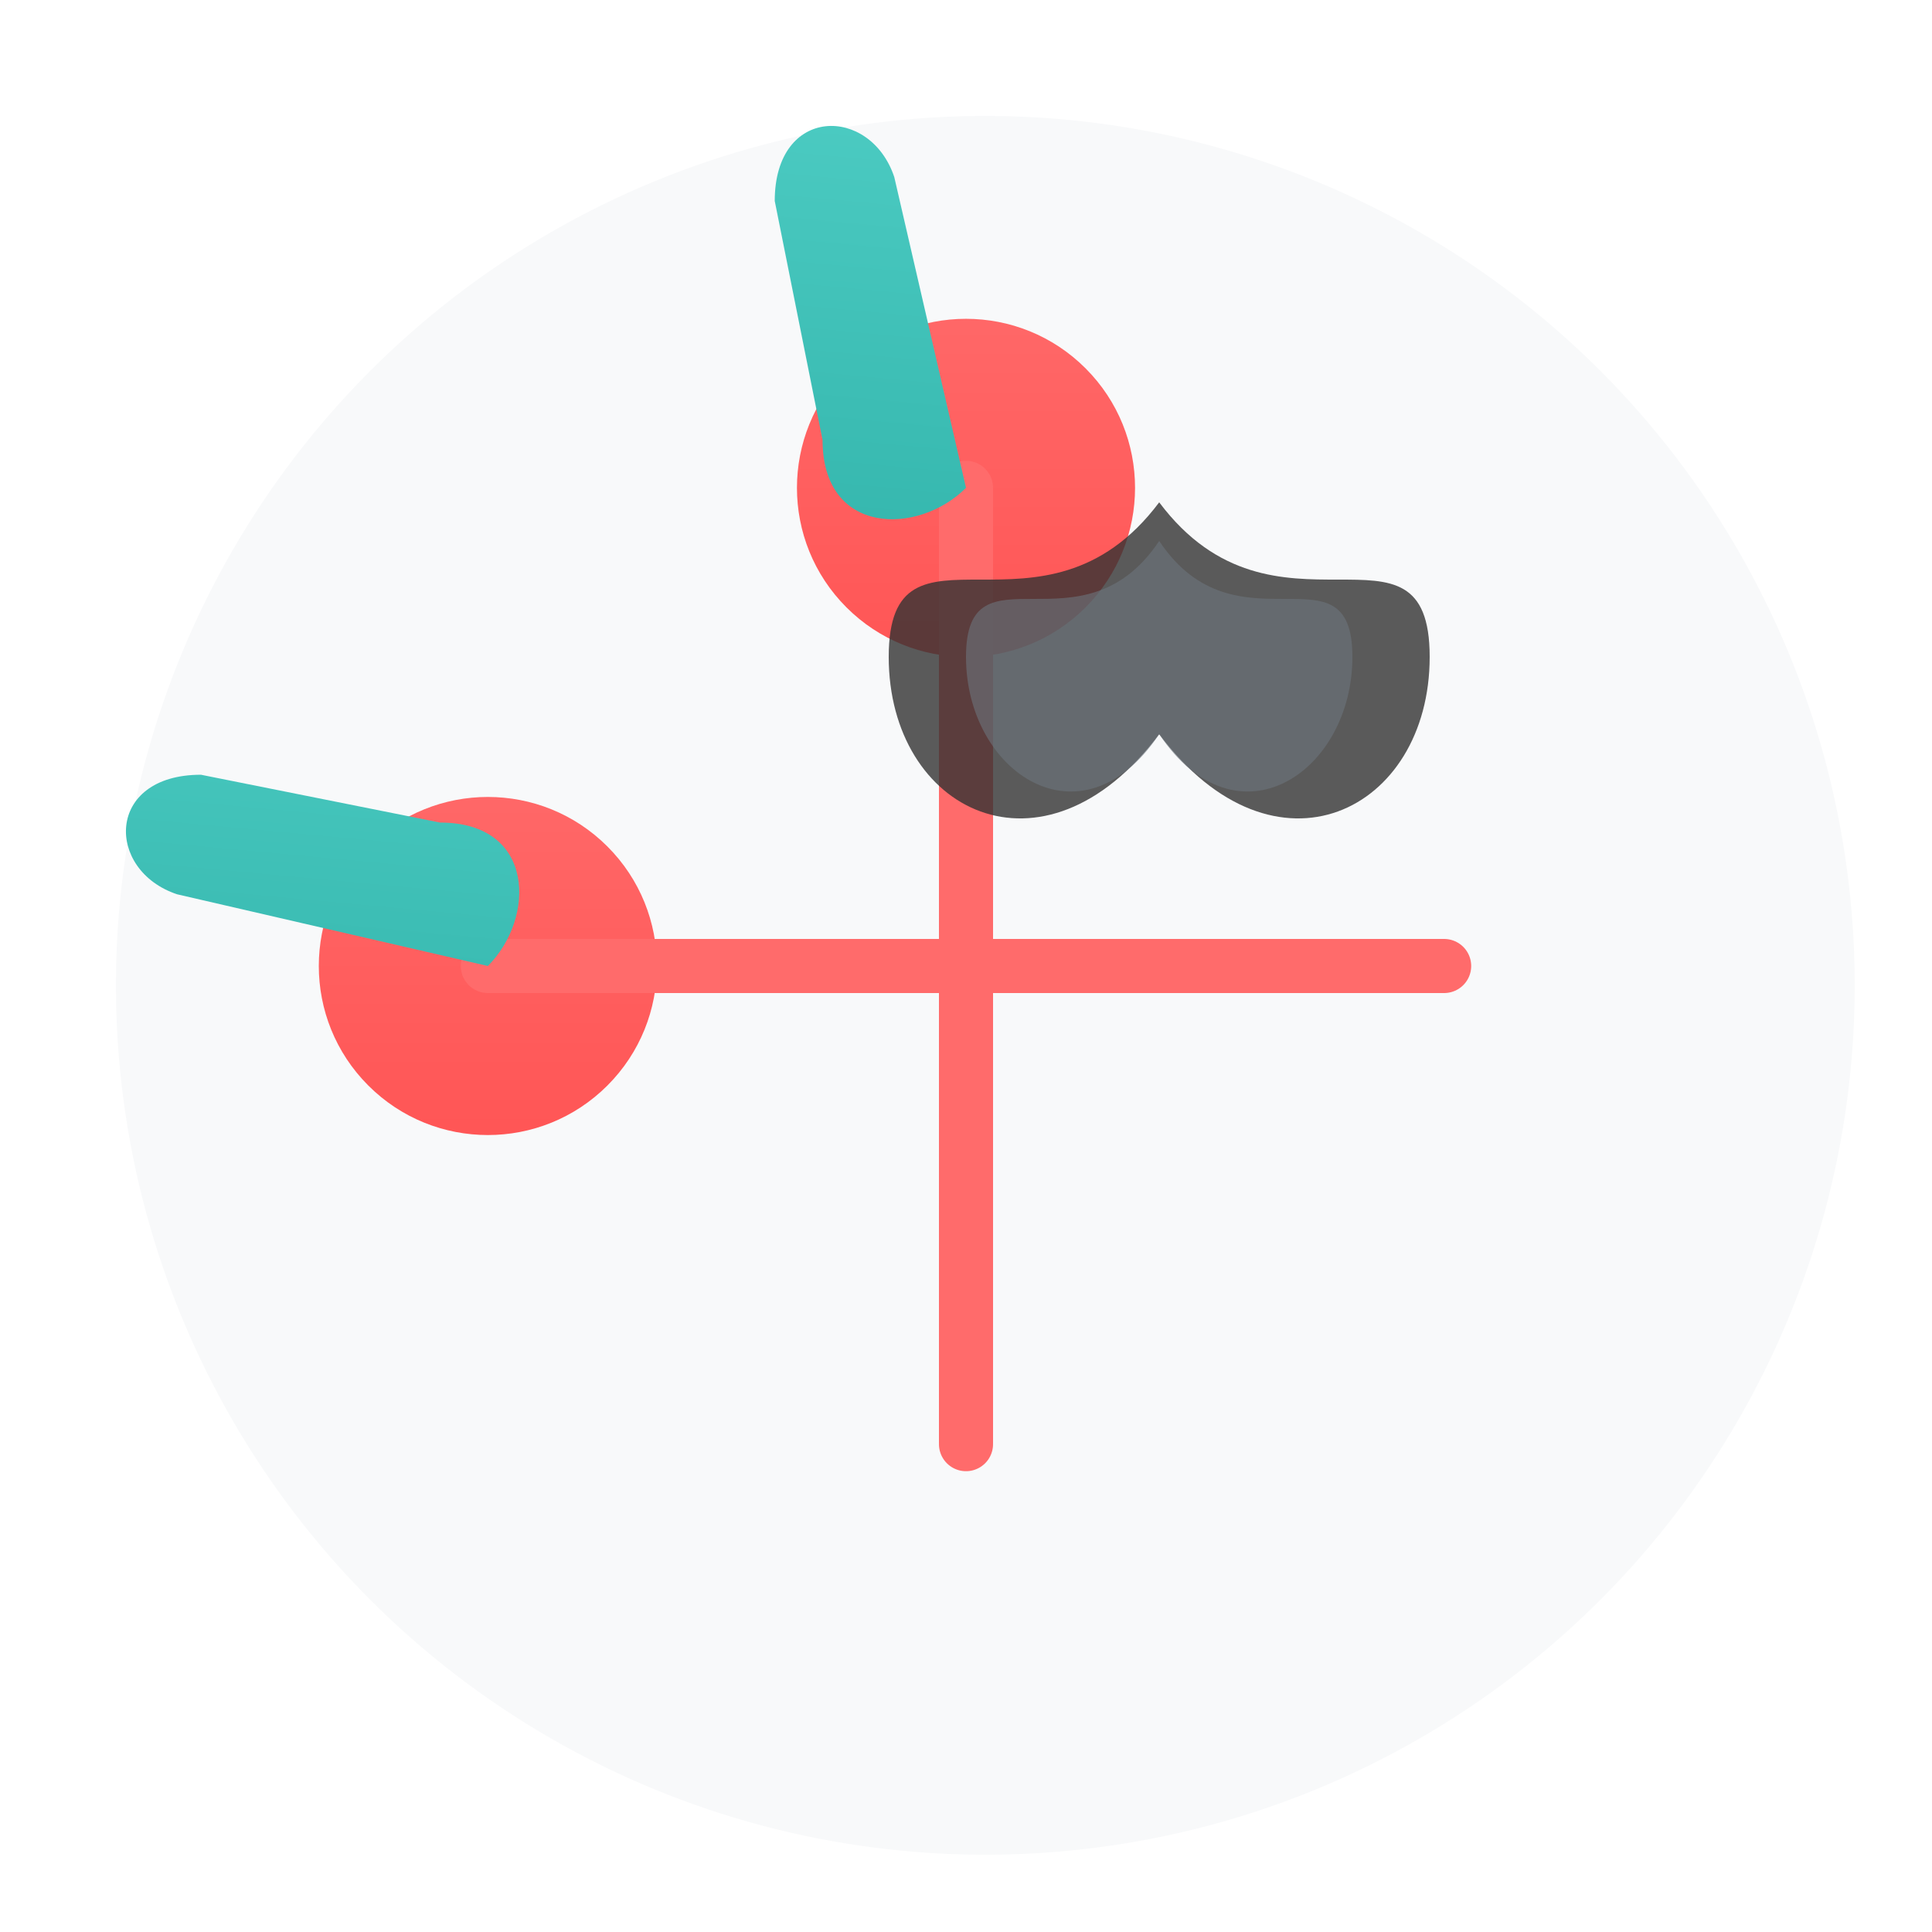
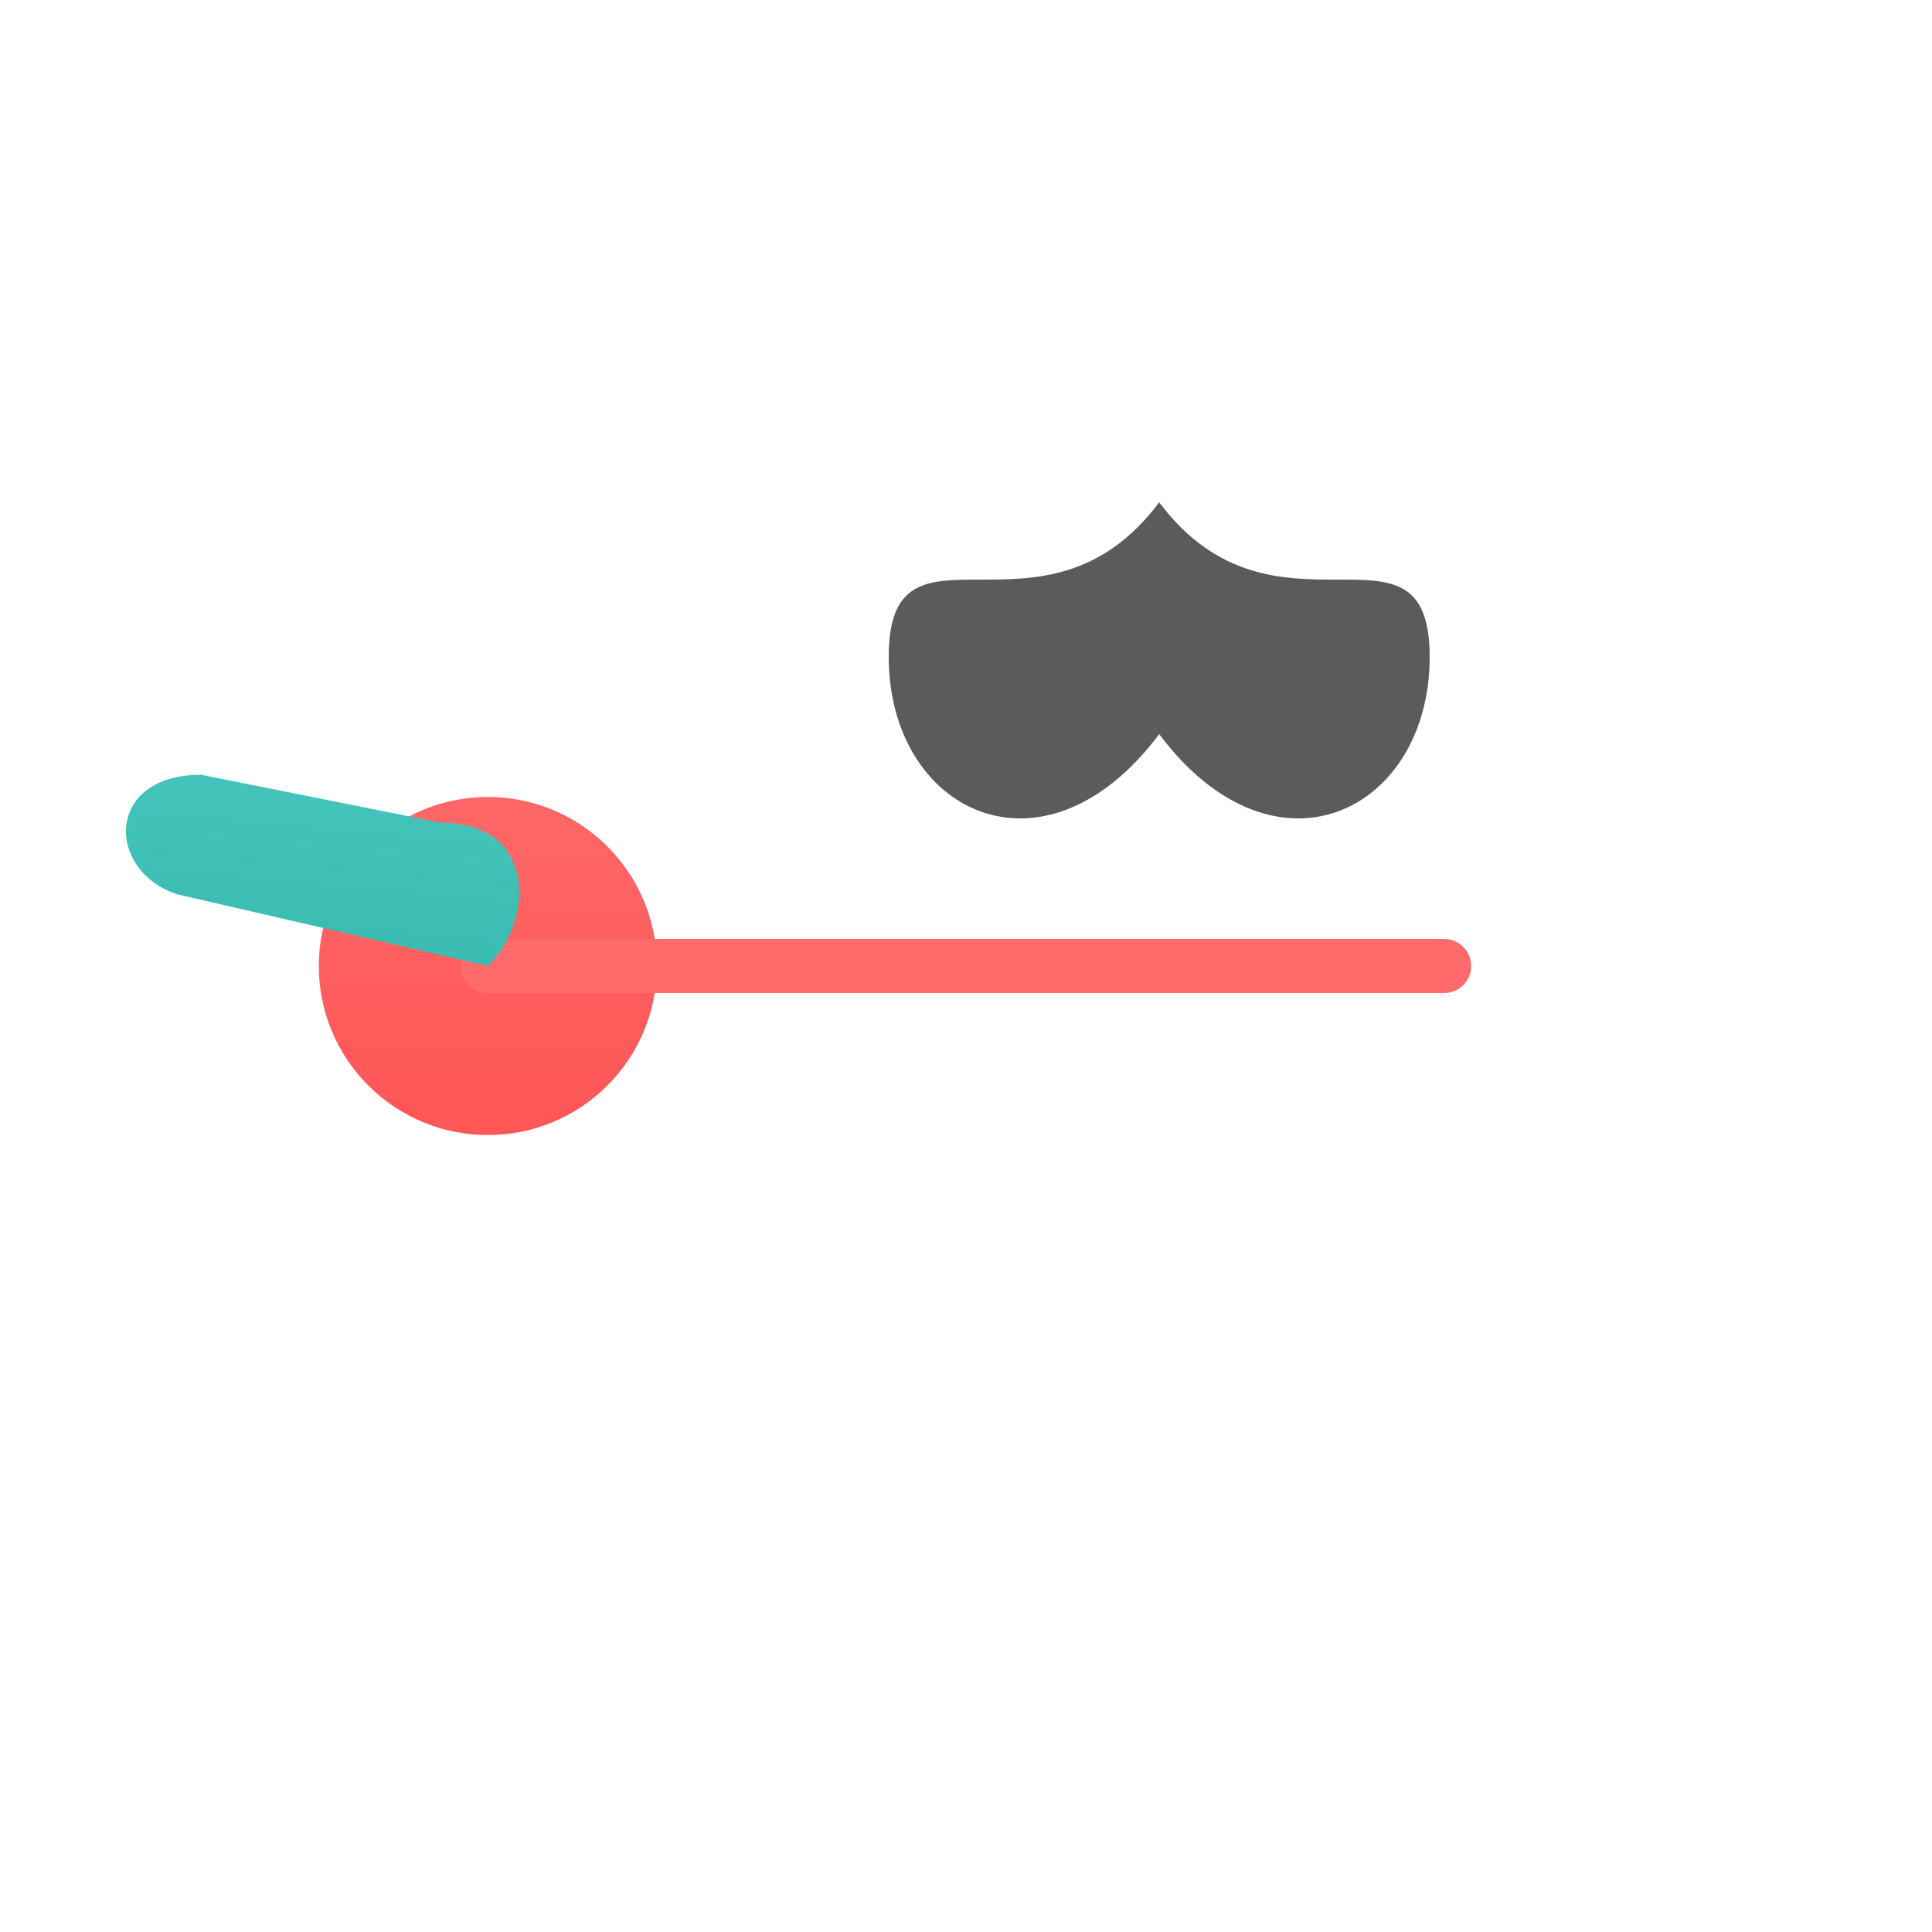
<svg xmlns="http://www.w3.org/2000/svg" viewBox="0 0 200 200" width="200" height="200">
  <defs>
    <linearGradient id="scissor-gradient" x1="0%" y1="0%" x2="100%" y2="100%">
      <stop offset="0%" stop-color="#ff6b6b" />
      <stop offset="100%" stop-color="#ff5252" />
    </linearGradient>
    <linearGradient id="handle-gradient" x1="0%" y1="0%" x2="100%" y2="100%">
      <stop offset="0%" stop-color="#4ecdc4" />
      <stop offset="100%" stop-color="#33b5ac" />
    </linearGradient>
    <filter id="shadow" x="-20%" y="-20%" width="140%" height="140%">
      <feGaussianBlur in="SourceAlpha" stdDeviation="3" />
      <feOffset dx="2" dy="2" result="offsetblur" />
      <feComponentTransfer>
        <feFuncA type="linear" slope="0.2" />
      </feComponentTransfer>
      <feMerge>
        <feMergeNode />
        <feMergeNode in="SourceGraphic" />
      </feMerge>
    </filter>
  </defs>
-   <circle cx="100" cy="100" r="90" fill="#f8f9fa" filter="url(#shadow)" />
  <g transform="translate(100, 100) scale(0.7) rotate(45)">
-     <circle cx="-50" cy="-50" r="25" fill="url(#scissor-gradient)" />
-     <path d="M-50,-50 L50,50" stroke="#ff6b6b" stroke-width="8" stroke-linecap="round" />
    <circle cx="-50" cy="50" r="25" fill="url(#scissor-gradient)" />
    <path d="M-50,50 L50,-50" stroke="#ff6b6b" stroke-width="8" stroke-linecap="round" />
-     <path d="M-50,-50 L-90,-75 C-100,-80 -110,-70 -100,-60 L-70,-40 C-60,-30 -50,-40 -50,-50 Z" fill="url(#handle-gradient)" />
    <path d="M-50,50 L-90,75 C-100,80 -110,70 -100,60 L-70,40 C-60,30 -50,40 -50,50 Z" fill="url(#handle-gradient)" />
  </g>
  <g transform="translate(100, 100) scale(0.8)">
    <path d="M25,-60 C40,-40 60,-60 60,-40 C60,-20 40,-10 25,-30 C10,-10 -10,-20 -10,-40 C-10,-60 10,-40 25,-60 Z" fill="#333333" opacity="0.8" />
-     <path d="M25,-55 C35,-40 50,-55 50,-40 C50,-25 35,-15 25,-30 C15,-15 0,-25 0,-40 C0,-55 15,-40 25,-55 Z" fill="#6c757d" opacity="0.6" />
  </g>
</svg>